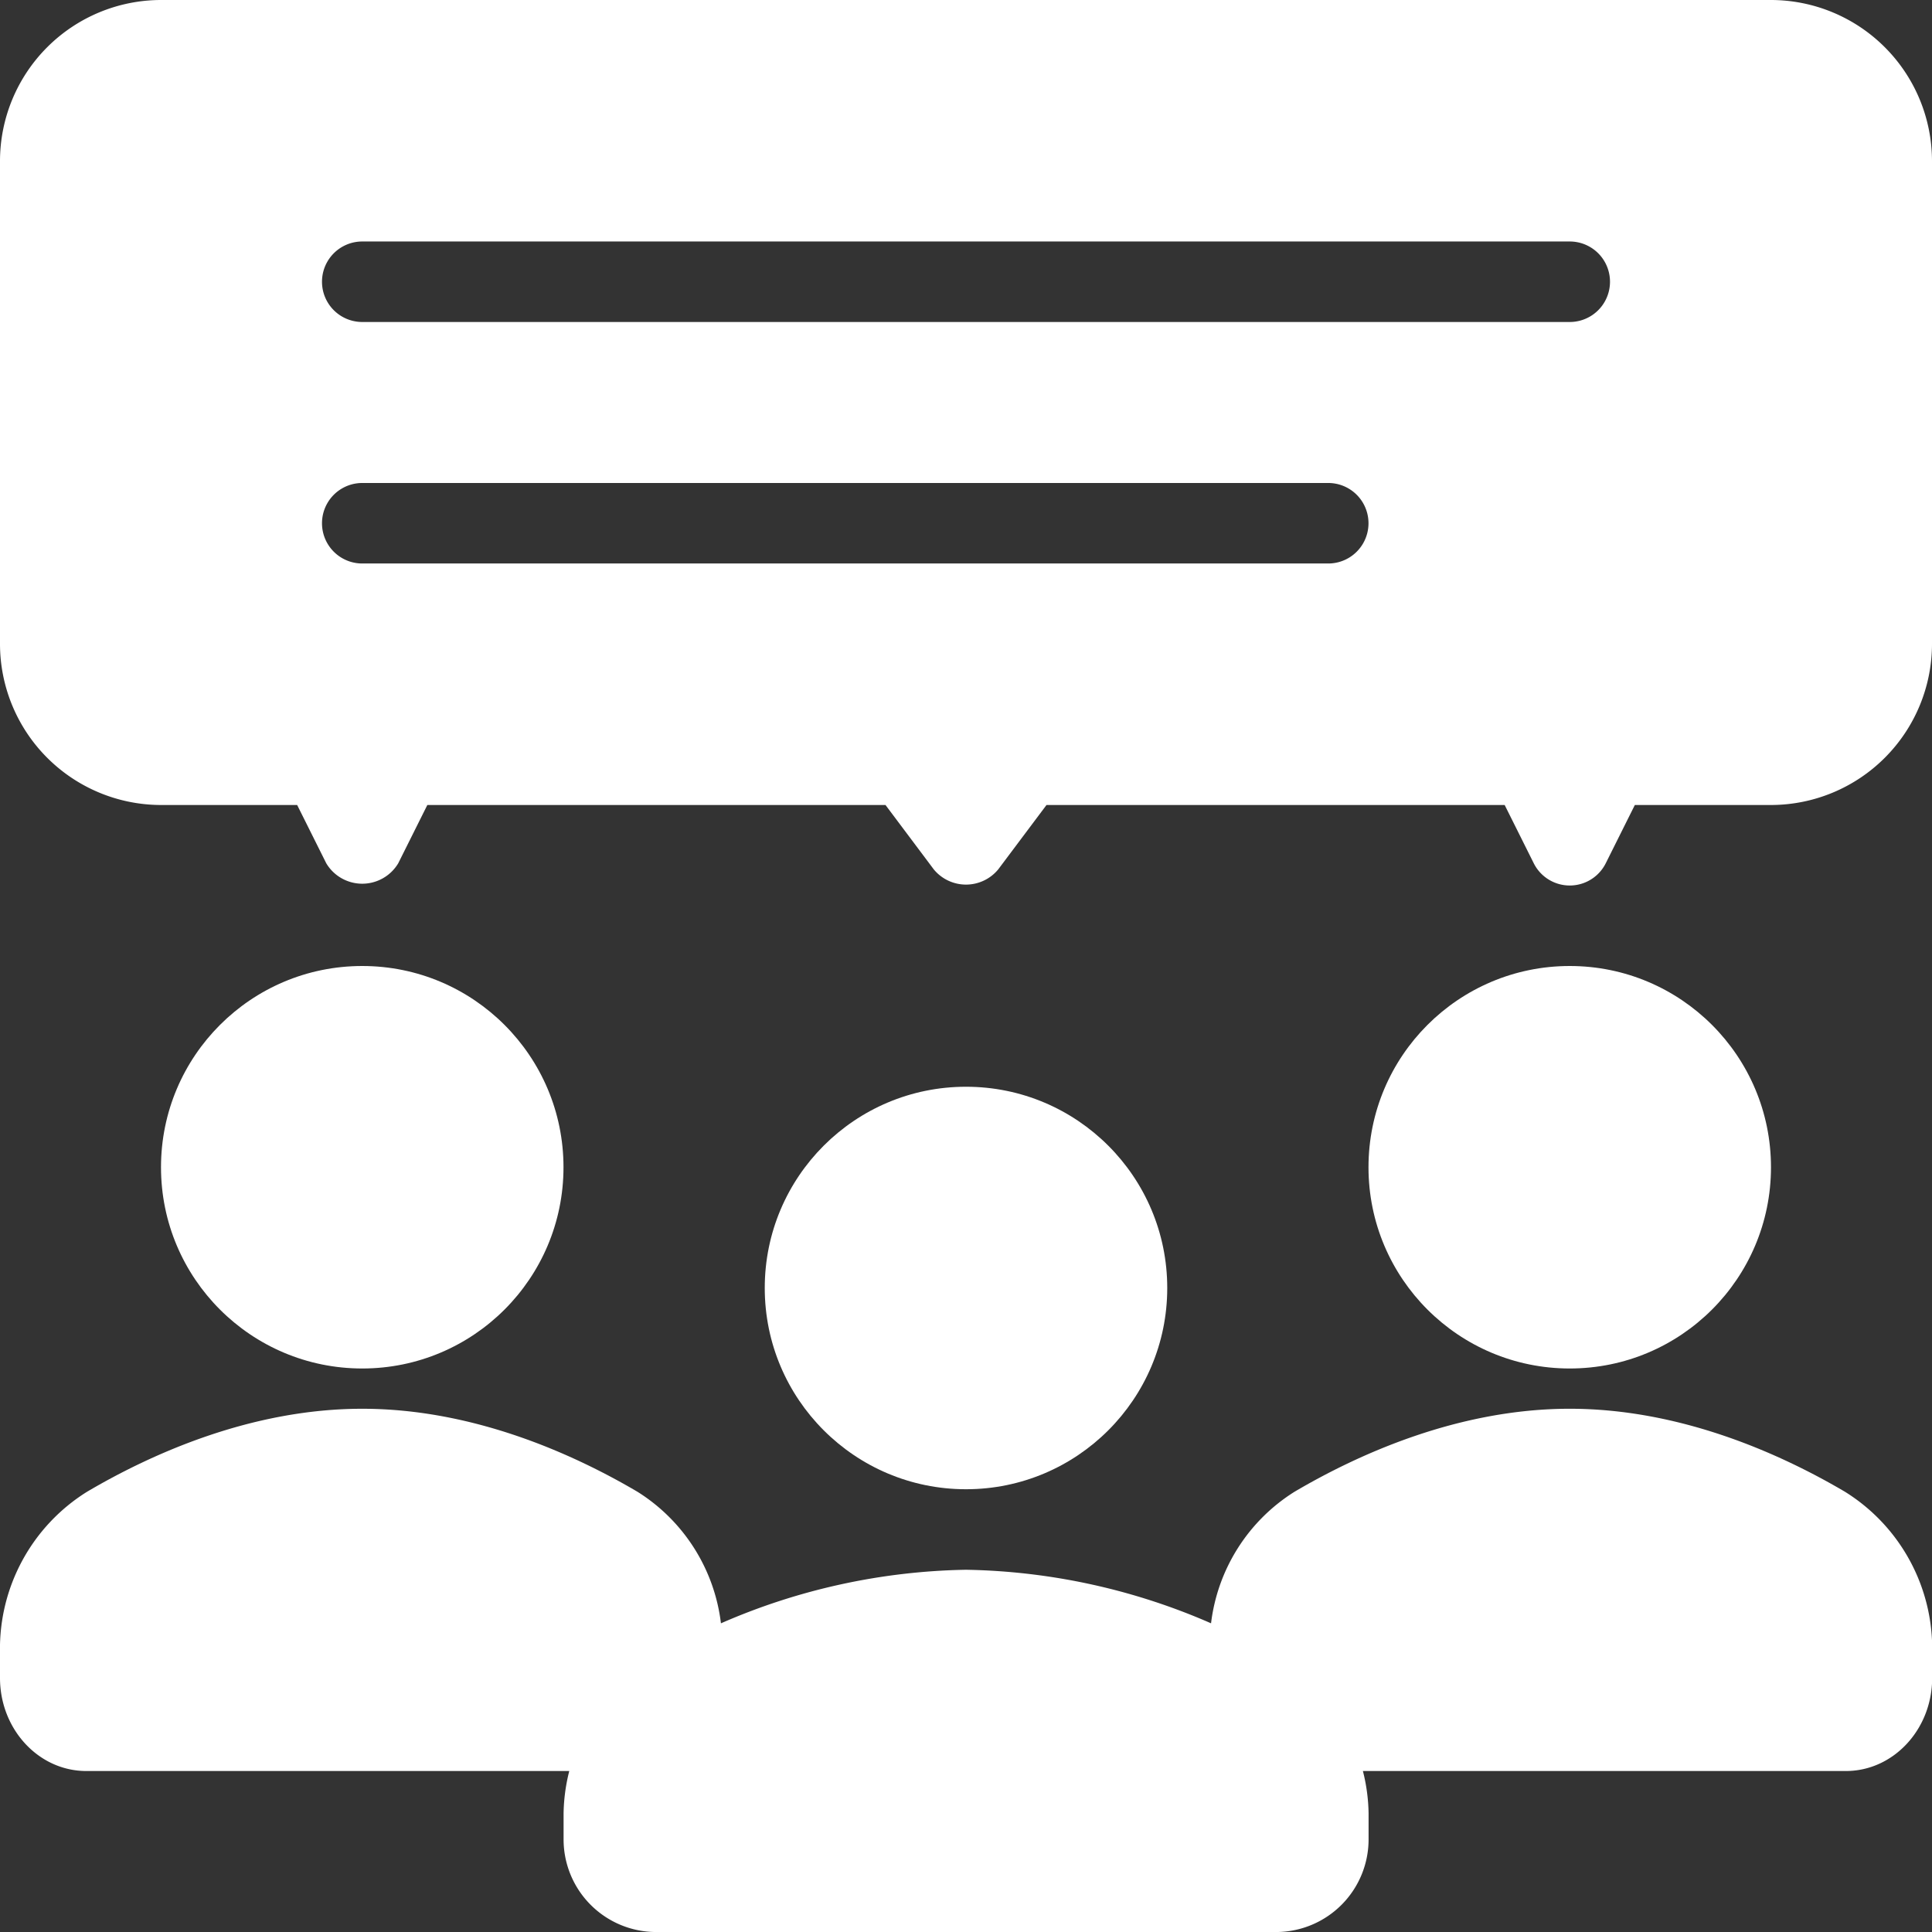
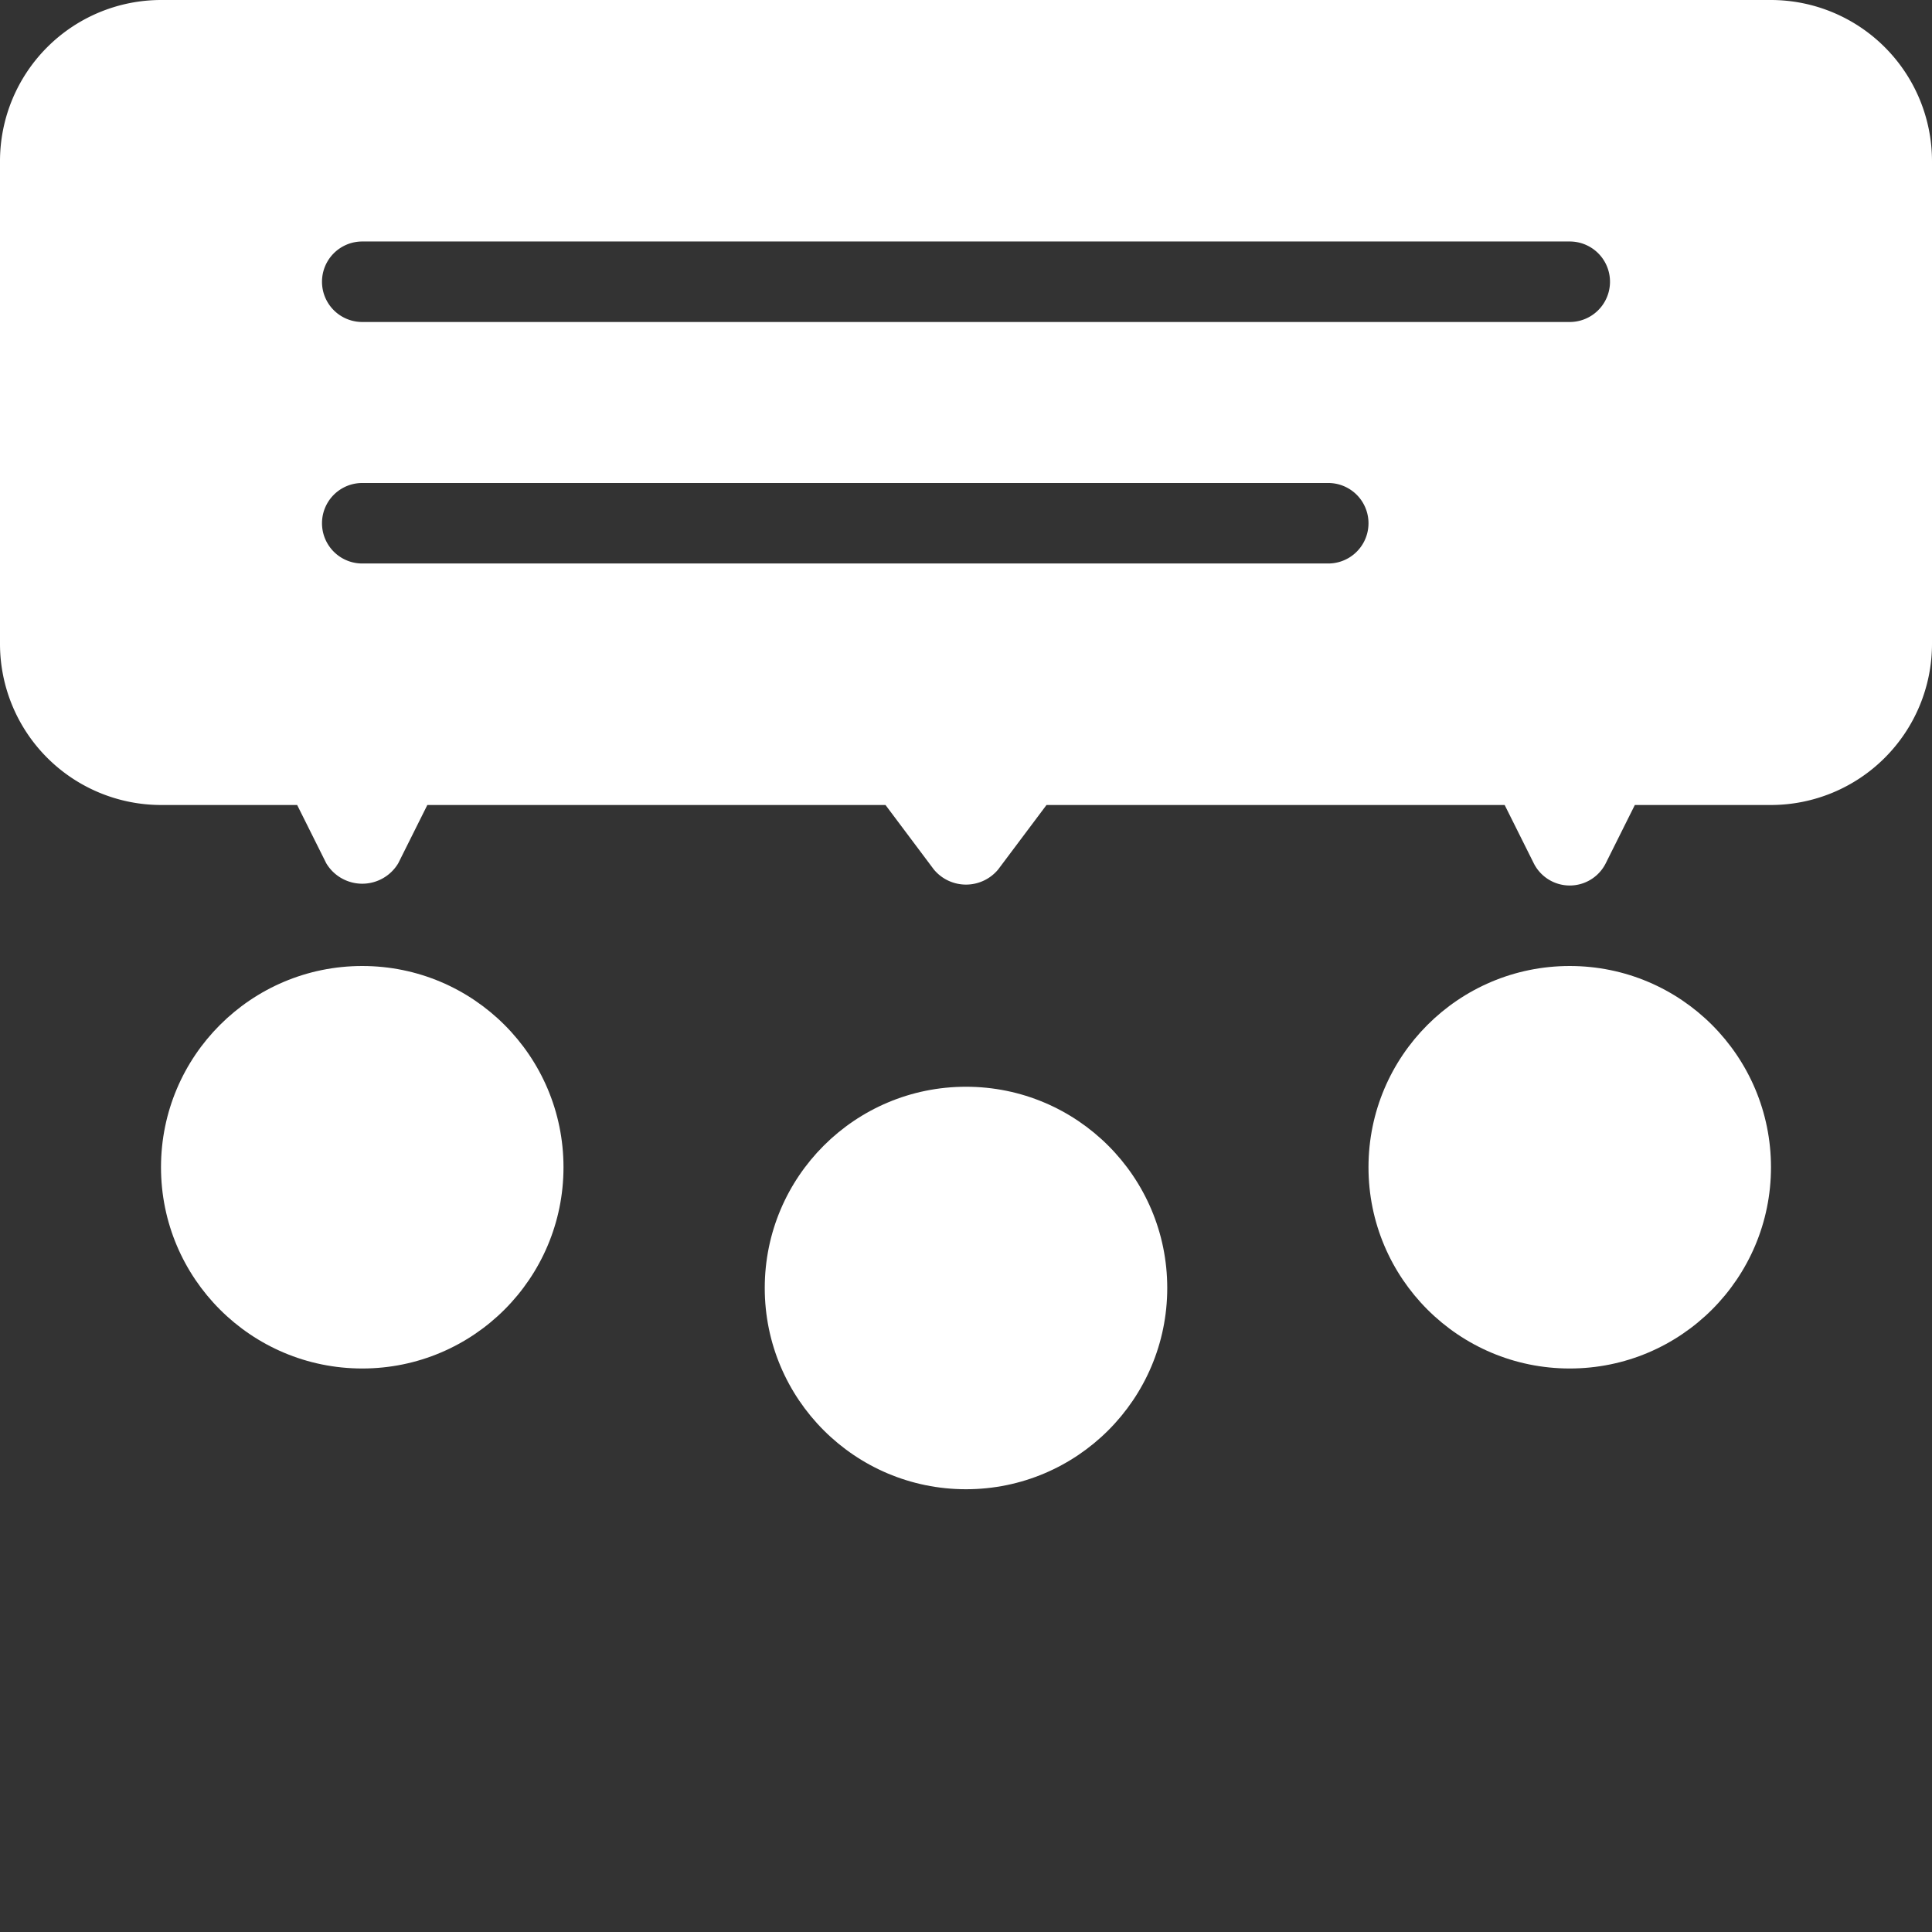
<svg xmlns="http://www.w3.org/2000/svg" width="169.99" height="169.99" viewBox="0 0 169.99 169.99">
  <rect x="0" y="0" width="169.99" height="169.99" fill="#333333" stroke="none" />
  <defs>
    <style>.a{fill:#fff;}</style>
  </defs>
  <circle class="a" cx="17.707" cy="17.707" r="17.707" transform="translate(67.288 95.619)" />
  <circle class="a" cx="17.707" cy="17.707" r="17.707" transform="translate(120.409 84.995)" />
  <circle class="a" cx="17.707" cy="17.707" r="17.707" transform="translate(14.166 84.995)" />
  <path class="a" d="M155.824,0H14.166A14.182,14.182,0,0,0,0,14.166v42.5A14.182,14.182,0,0,0,14.166,70.829h11.98l2.559,5.126a3.688,3.688,0,0,0,6.336,0L37.6,70.829H77.912l4.247,5.665a3.674,3.674,0,0,0,5.672,0l4.247-5.665h40.312l2.559,5.126a3.542,3.542,0,0,0,6.336,0l2.559-5.126h11.98A14.182,14.182,0,0,0,169.99,56.663v-42.5A14.182,14.182,0,0,0,155.824,0ZM116.868,49.58H31.873a3.541,3.541,0,1,1,0-7.083h84.995a3.541,3.541,0,1,1,0,7.083Zm21.249-21.249H31.873a3.541,3.541,0,1,1,0-7.083H138.117a3.541,3.541,0,1,1,0,7.083Z" />
-   <path class="a" d="M162.339,380.641c-5.658-3.334-14.456-7.308-24.223-7.308s-18.565,3.974-24.223,7.308a15.9,15.9,0,0,0-7.337,11.57A56.112,56.112,0,0,0,84.995,387.5a56.118,56.118,0,0,0-21.562,4.712,15.9,15.9,0,0,0-7.337-11.57c-5.658-3.334-14.456-7.308-24.223-7.308s-18.565,3.974-24.223,7.308A16.269,16.269,0,0,0,0,394.748v2.269c0,4.517,3.4,8.19,7.588,8.19h42.5a16.1,16.1,0,0,0-.5,3.708v2.269a8.151,8.151,0,0,0,8.093,8.19h54.643a8.151,8.151,0,0,0,8.093-8.19v-2.269a16.085,16.085,0,0,0-.5-3.708h42.5c4.185,0,7.588-3.673,7.588-8.19v-2.269A16.268,16.268,0,0,0,162.339,380.641Z" transform="translate(0 -249.382)" />
</svg>